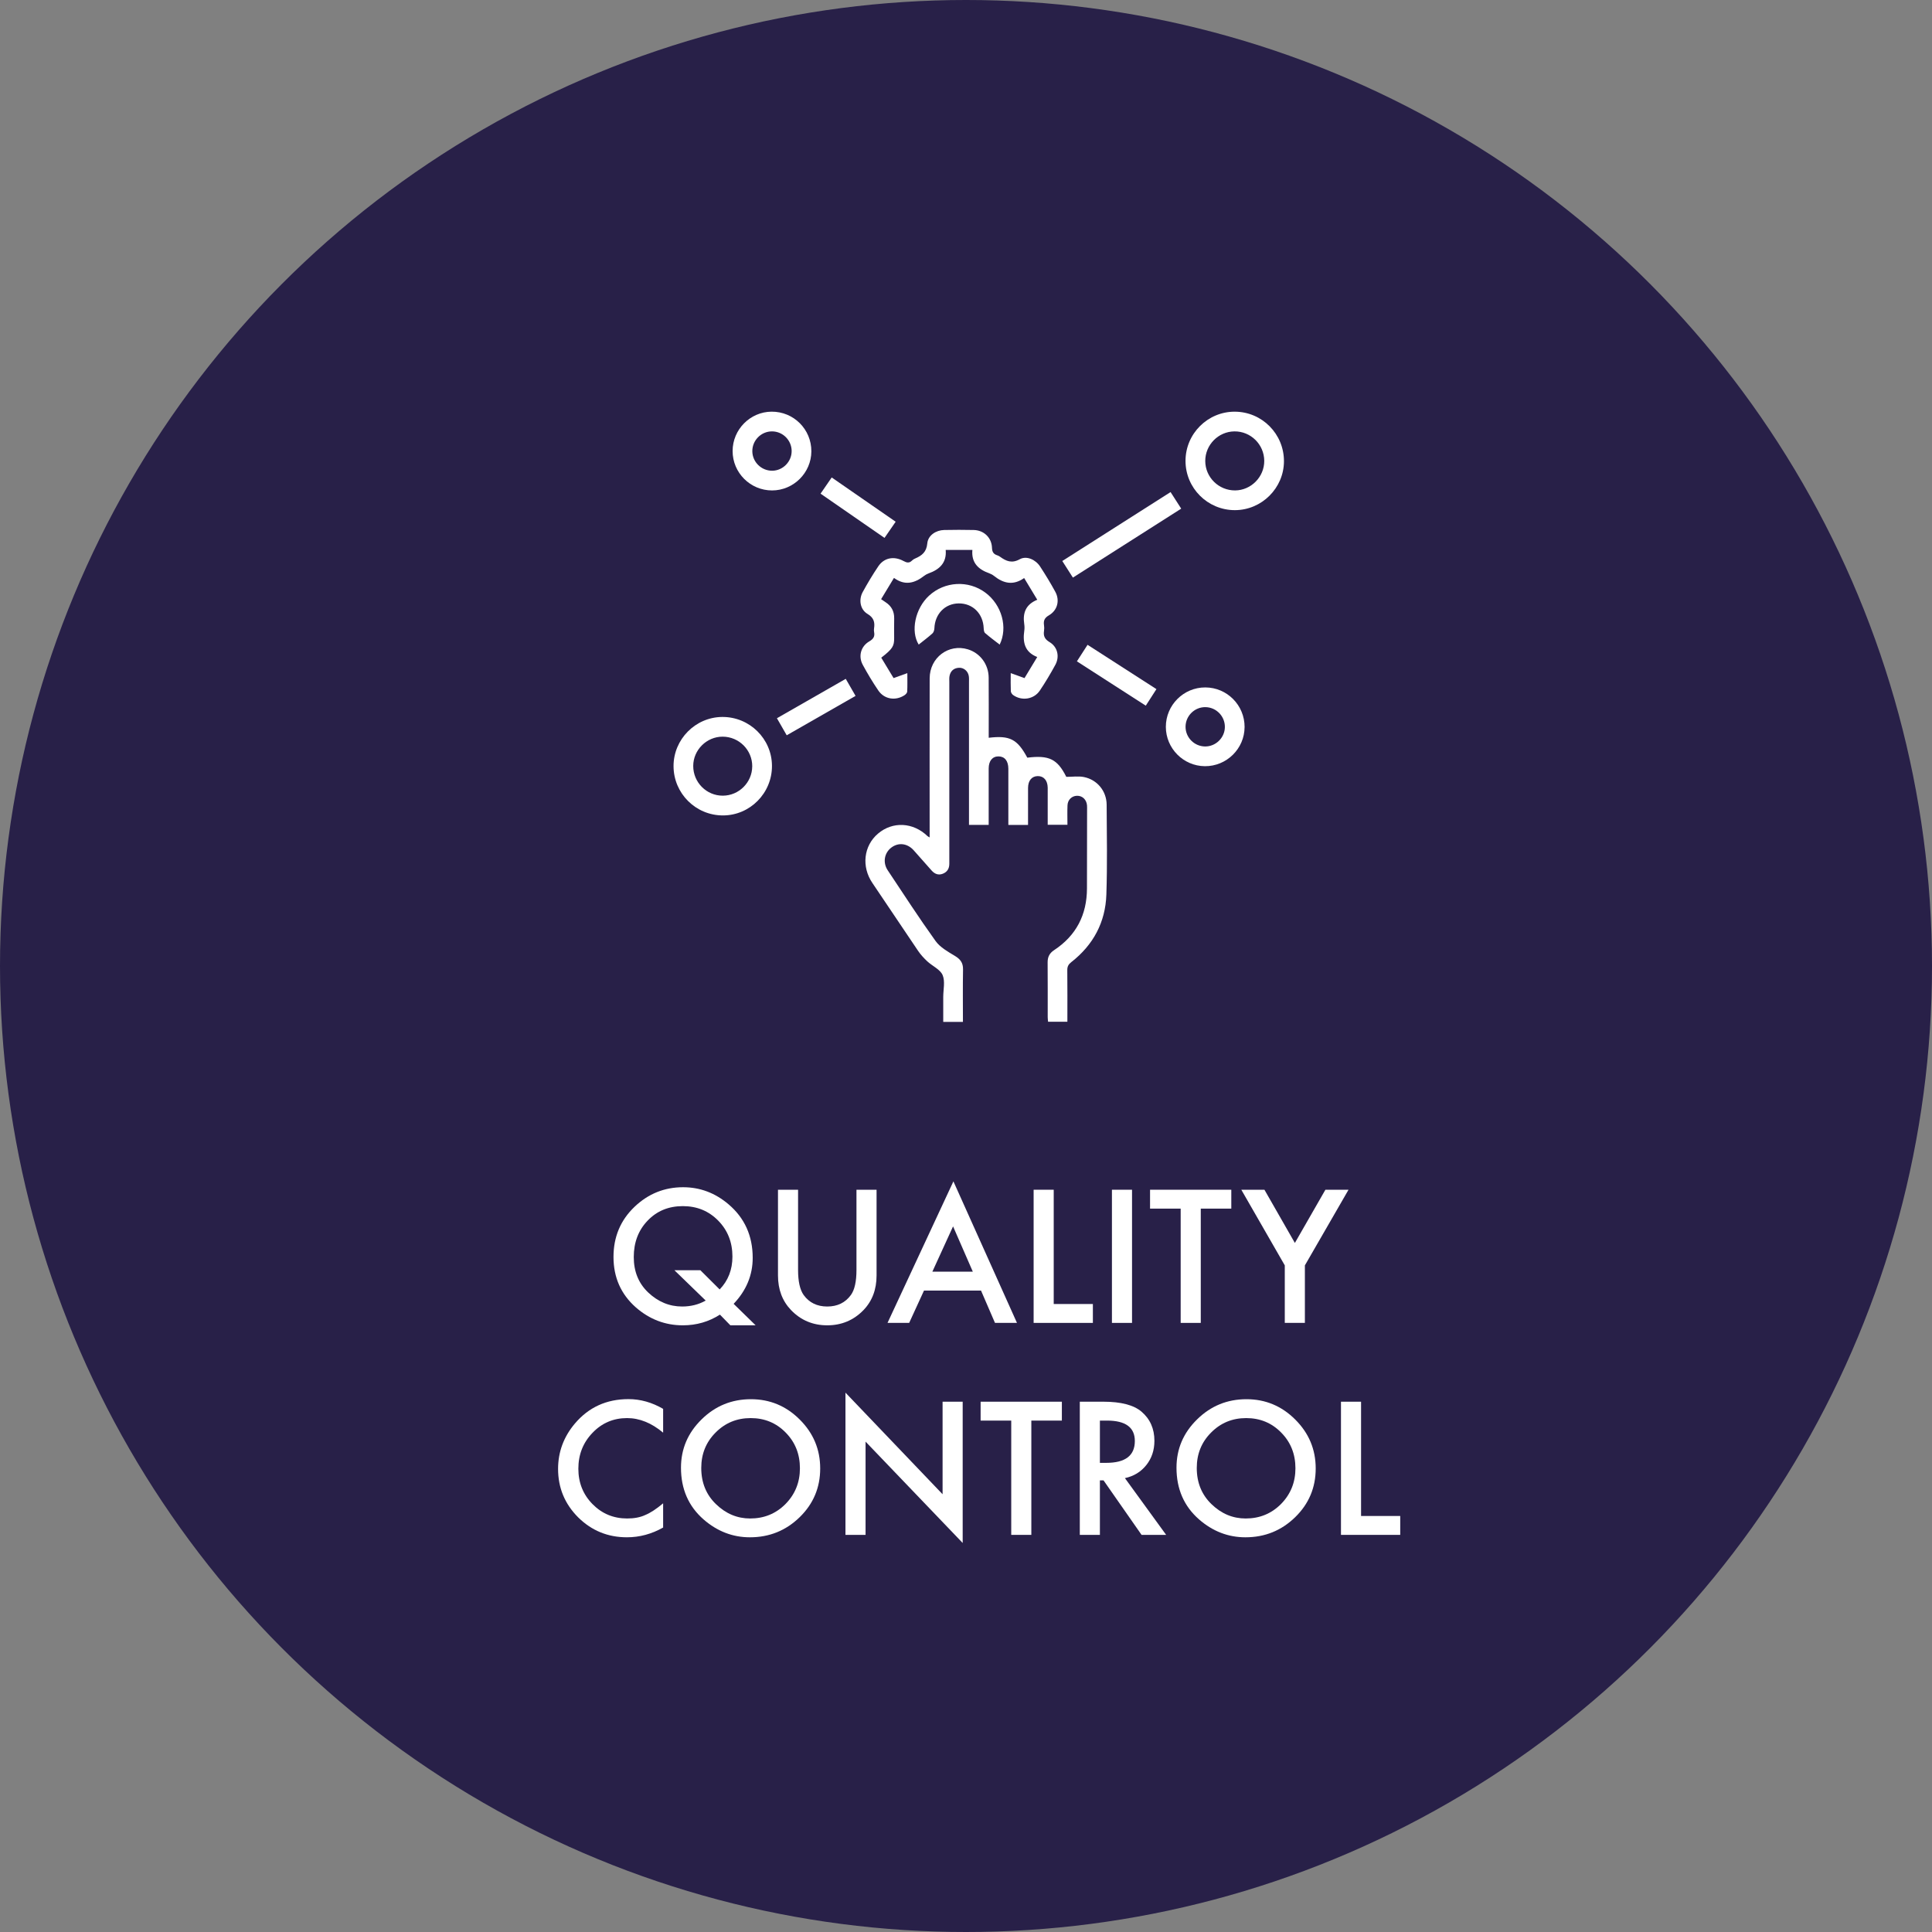
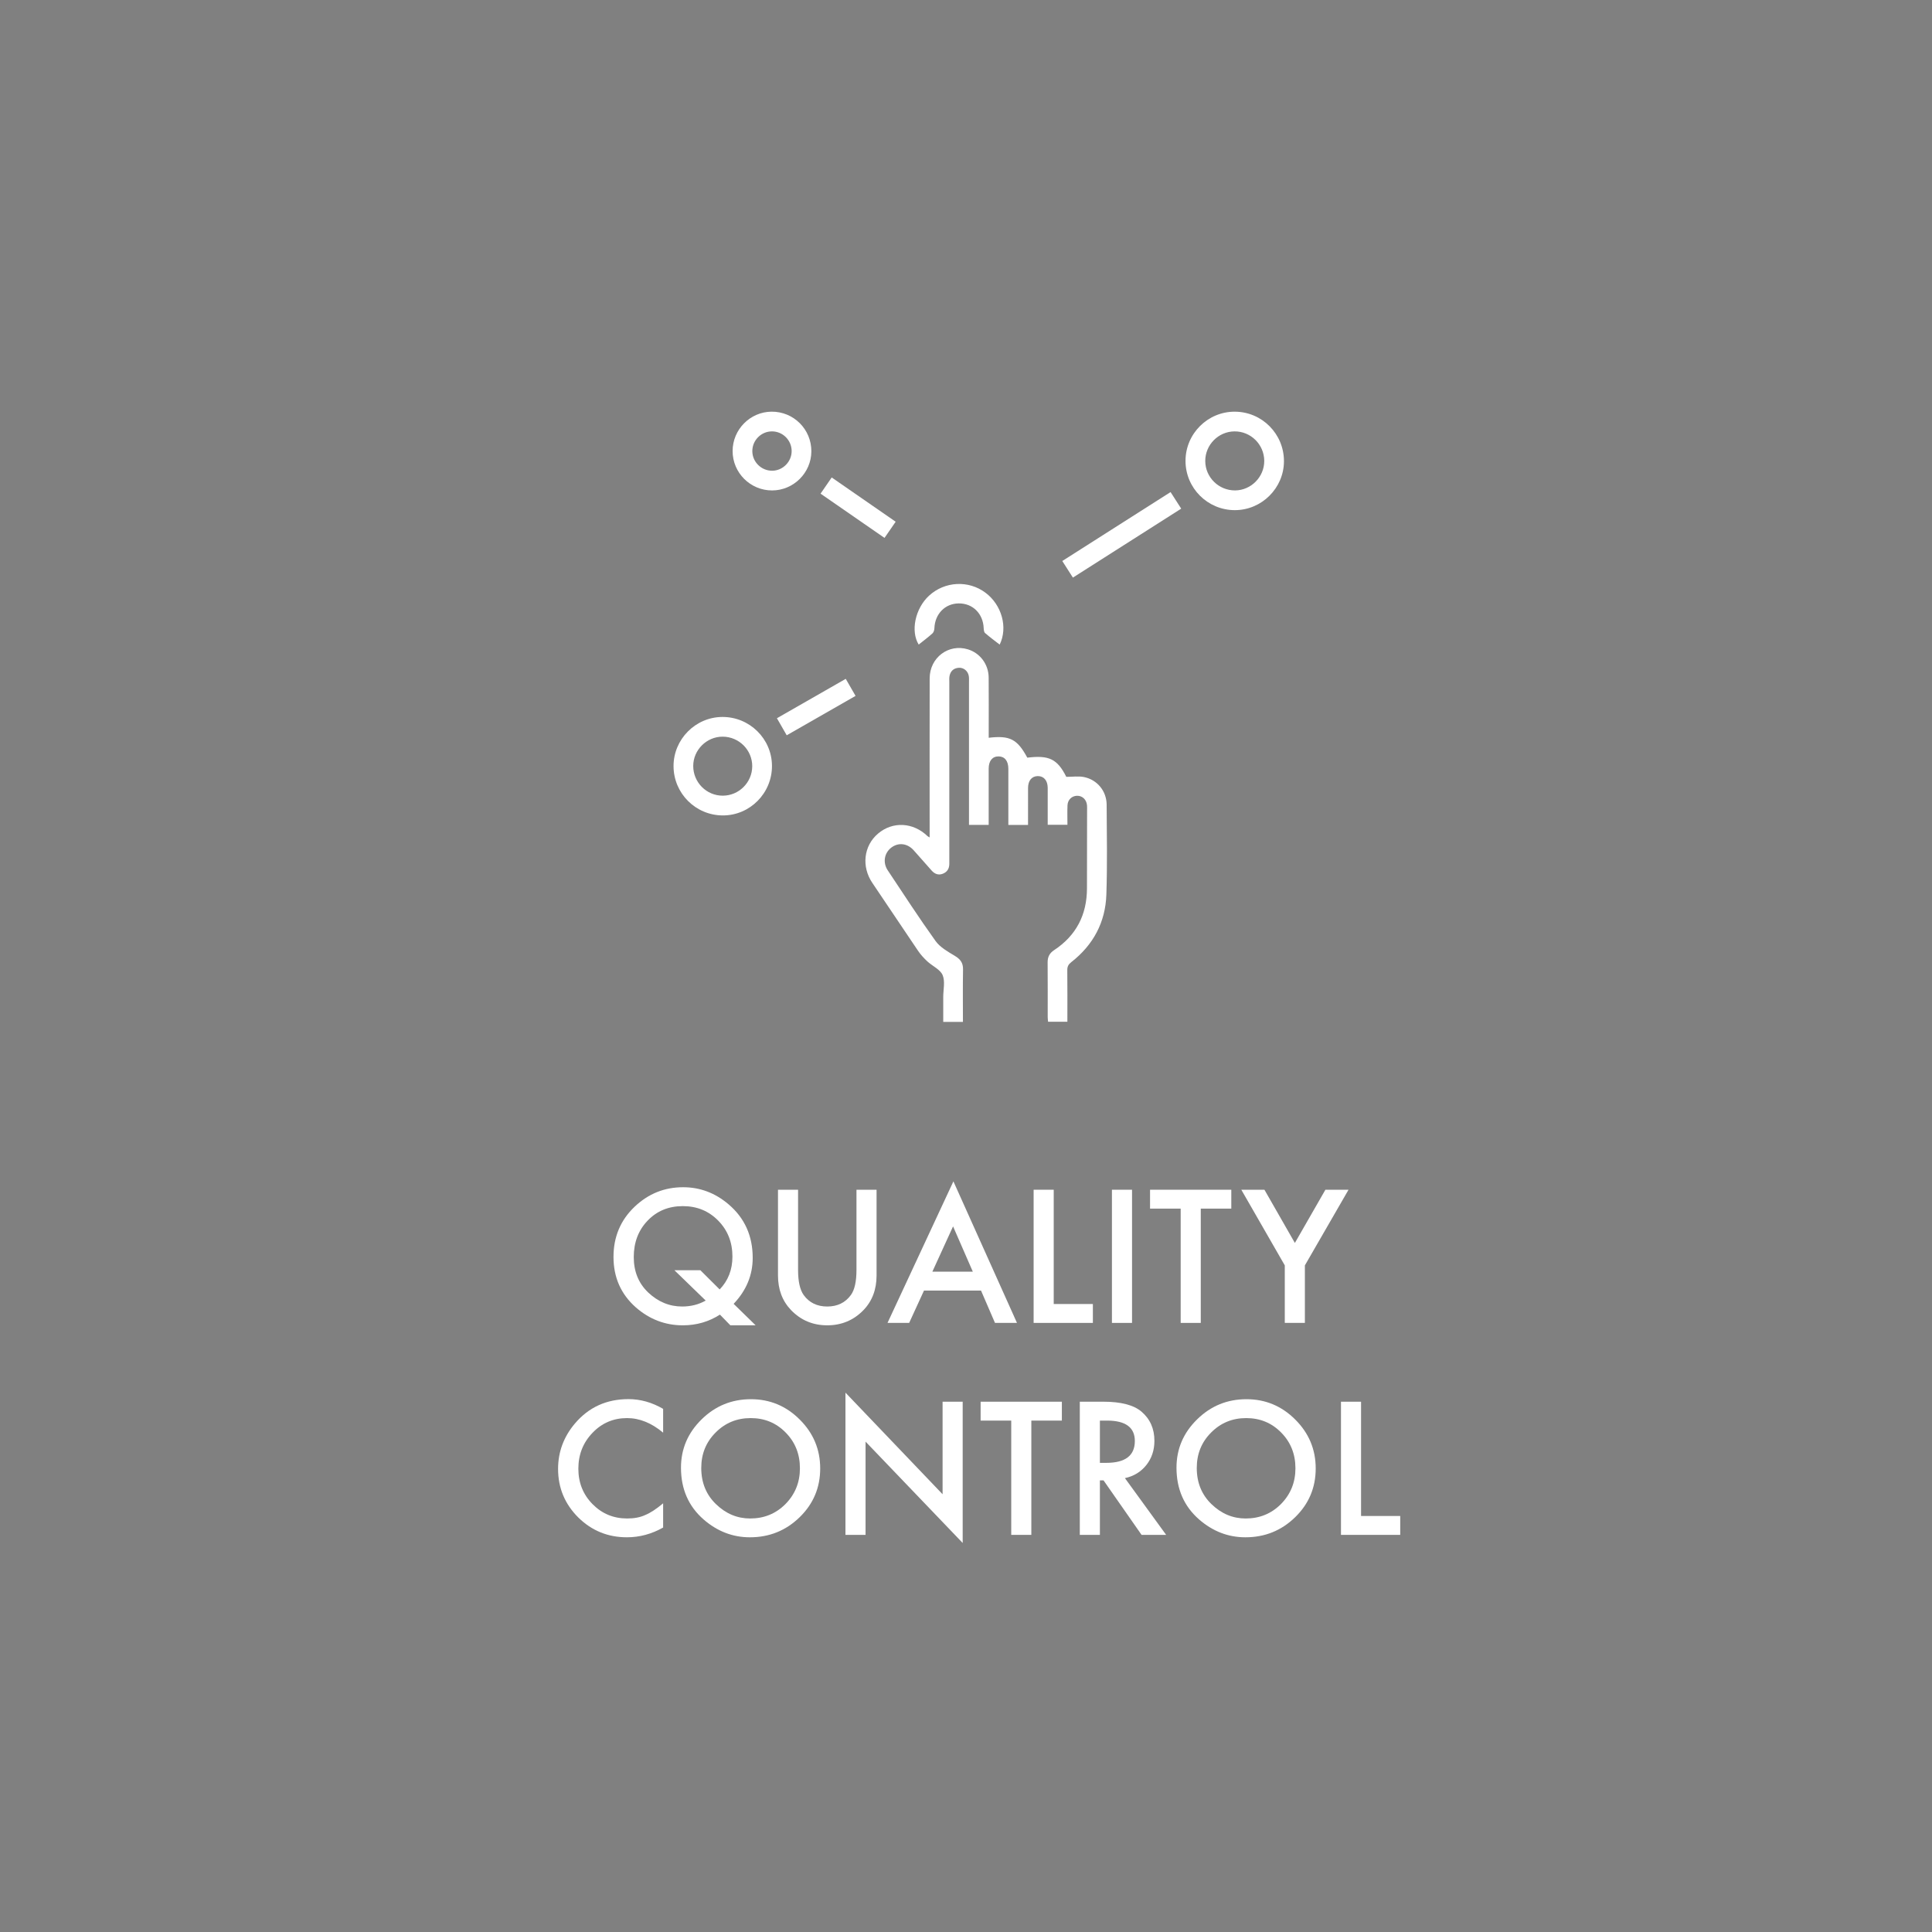
<svg xmlns="http://www.w3.org/2000/svg" id="Capa_2" viewBox="0 0 350 350">
  <rect x="0" y="0" width="350" height="350" fill="#808080" stroke="none" />
-   <circle cx="175" cy="175" r="175" style="fill:#282048;" />
  <g id="Capa_1-2">
    <g>
      <path d="m193.148,140.734c1.165,0,2.223-.163,3.207.033,2.422.484,4.107,2.544,4.125,5.011.036,5.424.128,10.854-.051,16.275-.163,5.02-2.372,9.136-6.351,12.242-.523.407-.737.805-.728,1.471.036,3.082.015,6.164.015,9.335h-3.495c-.024-.262-.068-.544-.068-.829-.006-3.308.018-6.616-.015-9.921-.009-.993.345-1.679,1.177-2.226,4.006-2.642,5.941-6.408,5.95-11.184.009-4.72.015-9.44.021-14.159,0-.297.015-.597-.012-.892-.095-1.043-.853-1.757-1.822-1.727-.927.027-1.667.716-1.712,1.715-.051,1.147-.012,2.3-.012,3.54h-3.575v-4.277c0-.817.012-1.635,0-2.452-.021-1.305-.716-2.104-1.798-2.092-1.079.012-1.754.808-1.762,2.128-.012,2.22-.003,4.443-.003,6.723h-3.567v-1.153c0-3.011.006-6.022,0-9.029-.003-1.412-.657-2.226-1.768-2.238-1.115-.009-1.792.808-1.795,2.205-.009,3.376,0,6.753,0,10.2h-3.567v-25.858c0-.372.024-.749-.036-1.112-.149-.901-.933-1.548-1.807-1.489-.93.062-1.507.591-1.685,1.498-.071.36-.036.74-.036,1.112v32.89c.003.871-.372,1.504-1.198,1.819-.799.306-1.459.021-1.997-.577-1.094-1.216-2.164-2.449-3.254-3.671-1.15-1.287-2.779-1.477-4.072-.484-1.257.963-1.563,2.708-.645,4.09,2.859,4.298,5.668,8.634,8.676,12.825.82,1.141,2.223,1.929,3.477,2.681,1.005.603,1.519,1.26,1.498,2.467-.056,3.147-.018,6.298-.018,9.505h-3.567v-4.518c0-1.337.372-2.835-.113-3.965-.443-1.031-1.849-1.629-2.77-2.482-.618-.577-1.207-1.216-1.679-1.914-2.776-4.084-5.498-8.206-8.274-12.29-2.006-2.954-1.596-6.732,1.031-8.952,2.657-2.247,6.36-2.051,8.958.467.068.065.166.101.383.232v-1.29c0-9.178-.015-18.359.006-27.537.009-3.751,3.427-6.313,6.925-5.246,2.214.678,3.742,2.708,3.763,5.112.027,3.234.009,6.467.009,9.698v1.21c3.837-.455,5.183.253,6.99,3.605,3.959-.487,5.445.256,7.065,3.474h-.024l-0-0Z" style="fill:#fff;" />
-       <path d="m183.105,121.942c.901.327,1.623.588,2.491.904.713-1.183,1.474-2.437,2.309-3.822-2.271-.886-2.654-2.654-2.348-4.755.059-.401.051-.823-.009-1.225-.297-1.988.262-3.534,2.363-4.393-.811-1.343-1.563-2.592-2.378-3.935-1.965,1.394-3.748.987-5.451-.377-.256-.205-.565-.374-.874-.484-1.974-.698-3.263-1.902-3.052-4.235h-4.836c.208,2.336-1.121,3.552-3.121,4.265-.276.098-.544.253-.776.431-1.703,1.326-3.477,1.84-5.472.377-.799,1.32-1.543,2.547-2.33,3.852.3.205.559.389.826.562,1.049.687,1.56,1.65,1.543,2.907-.018,1.189-.021,2.375-.006,3.564.018,1.483-.297,1.985-2.336,3.567.74,1.225,1.483,2.455,2.232,3.694.808-.291,1.557-.559,2.494-.895,0,1.242.03,2.3-.024,3.353-.012.226-.27.502-.487.645-1.617,1.061-3.656.746-4.738-.841-1.022-1.501-1.962-3.067-2.827-4.663-.847-1.563-.348-3.361,1.198-4.256.731-.425,1.011-.883.859-1.673-.042-.217-.045-.449-.012-.666.175-1.141-.051-1.95-1.189-2.63-1.329-.794-1.632-2.568-.859-3.971.874-1.593,1.81-3.159,2.827-4.663,1.04-1.537,2.818-1.887,4.544-.954.603.327,1.058.428,1.566-.086.152-.155.357-.276.559-.363,1.219-.523,2.063-1.177,2.199-2.737.128-1.447,1.56-2.393,3.055-2.425,1.783-.039,3.567-.039,5.35,0,1.837.039,3.254,1.373,3.314,3.231.027.782.306,1.144.972,1.361.175.056.345.149.493.256,1.112.808,2.128,1.245,3.578.443,1.219-.675,2.859.068,3.679,1.329.972,1.492,1.905,3.017,2.752,4.58.853,1.569.386,3.361-1.168,4.262-.794.461-1.002.975-.88,1.786.048.327.053.675.003,1.002-.146.933.113,1.528,1.005,2.06,1.444.862,1.855,2.621,1.046,4.11-.868,1.596-1.798,3.165-2.815,4.672-1.076,1.599-3.281,1.923-4.842.802-.202-.146-.398-.452-.41-.693-.045-.996-.018-1.997-.018-3.254l-.003-.015 0-0Z" style="fill:#fff;" />
      <path d="m214.767,83.494c0-4.928,4.027-8.94,8.943-8.913,4.928.024,8.899,4.036,8.89,8.979-.012,4.856-4.024,8.854-8.893,8.857-4.937,0-8.94-3.995-8.94-8.919v-.003Zm8.988,5.35c2.898-.021,5.293-2.455,5.276-5.359-.018-2.972-2.452-5.368-5.412-5.335-2.91.033-5.281,2.443-5.276,5.359.006,2.957,2.44,5.356,5.415,5.335h-.003Z" style="fill:#fff;" />
      <path d="m122.019,138.809c-.018-4.868,3.959-8.893,8.821-8.925,4.943-.033,8.985,3.938,9.009,8.851.024,4.94-3.968,8.982-8.875,8.988-4.934.003-8.937-3.983-8.955-8.913v0Zm14.257.033c.018-2.96-2.39-5.38-5.362-5.388-2.901-.006-5.323,2.404-5.329,5.302-.006,2.975,2.401,5.397,5.359,5.388,2.916-.006,5.311-2.393,5.329-5.305l.003.003v0Z" style="fill:#fff;" />
      <path d="m139.873,88.847c-3.944.006-7.157-3.198-7.154-7.142.006-3.896,3.174-7.097,7.056-7.127,4-.03,7.231,3.195,7.21,7.196-.021,3.882-3.222,7.065-7.112,7.074h-0Zm3.543-7.16c-.021-1.95-1.614-3.534-3.561-3.537-1.985-.003-3.608,1.655-3.564,3.644.042,1.941,1.667,3.504,3.617,3.483,1.929-.021,3.528-1.658,3.507-3.59h-0Z" style="fill:#fff;" />
-       <path d="m225.467,131.714c-.012,3.926-3.266,7.124-7.207,7.089-3.891-.036-7.053-3.234-7.056-7.127,0-3.944,3.21-7.154,7.151-7.142,3.944.012,7.127,3.228,7.115,7.181h-.003l-0-0Zm-7.145,3.516c1.929.015,3.561-1.59,3.575-3.519.018-1.953-1.546-3.564-3.492-3.605-1.988-.042-3.638,1.584-3.632,3.573.006,1.944,1.596,3.537,3.546,3.552h.003v-0Z" style="fill:#fff;" />
      <path d="m192.444,101.63c6.518-4.149,12.991-8.271,19.616-12.486.627.978,1.236,1.926,1.926,3.002-6.536,4.161-13.03,8.295-19.622,12.492-.651-1.019-1.263-1.979-1.92-3.008h0v-0Z" style="fill:#fff;" />
      <path d="m166.429,116.77c-1.492-2.413-.648-6.521,1.861-8.842,2.838-2.624,7.151-2.859,10.23-.559,2.972,2.22,4.096,6.301,2.583,9.407-.889-.69-1.798-1.355-2.645-2.092-.196-.169-.241-.583-.253-.886-.101-2.636-1.988-4.515-4.532-4.485-2.485.03-4.304,1.917-4.399,4.512-.012.321-.137.731-.36.93-.794.713-1.655,1.352-2.485,2.015h0l0-0Z" style="fill:#fff;" />
-       <path d="m209.498,124.84c-.666,1.034-1.281,1.994-1.929,2.999-4.194-2.699-8.301-5.344-12.477-8.031.66-1.028,1.272-1.979,1.929-2.996,4.203,2.705,8.313,5.347,12.477,8.028h-0Z" style="fill:#fff;" />
      <path d="m142.521,133.206c-.609-1.064-1.159-2.021-1.774-3.091,4.131-2.366,8.236-4.714,12.468-7.136.577,1.002,1.141,1.982,1.777,3.088-4.131,2.366-8.233,4.714-12.474,7.139h.003-0Z" style="fill:#fff;" />
      <path d="m162.259,94.515c-.681.99-1.308,1.899-2.021,2.931-3.873-2.681-7.701-5.329-11.585-8.016.681-.99,1.305-1.899,2.018-2.933,3.876,2.681,7.701,5.329,11.588,8.019v0Z" style="fill:#fff;" />
    </g>
  </g>
  <g>
    <path d="m136.891,240.094h-4.578l-1.891-1.938c-2.011,1.292-4.25,1.938-6.719,1.938-3.198,0-6.037-1.083-8.516-3.25-2.698-2.385-4.047-5.432-4.047-9.141,0-3.635,1.276-6.666,3.828-9.094,2.479-2.354,5.406-3.531,8.781-3.531,3.062,0,5.807,1.031,8.234,3.094,2.917,2.479,4.375,5.714,4.375,9.703,0,3.125-1.151,5.901-3.453,8.328l3.984,3.891Zm-10.016-9.984l3.5,3.484c1.542-1.604,2.312-3.588,2.312-5.953,0-2.594-.859-4.766-2.578-6.516s-3.854-2.625-6.406-2.625c-2.583,0-4.708.875-6.375,2.625-1.677,1.74-2.516,3.943-2.516,6.609,0,2.604.864,4.734,2.594,6.391,1.802,1.709,3.859,2.562,6.172,2.562,1.573,0,2.995-.359,4.266-1.078l-5.672-5.5h4.703Z" style="fill:#fff;" />
    <path d="m144.578,215.531v14.531c0,2.073.338,3.589,1.016,4.547,1.01,1.386,2.432,2.078,4.266,2.078,1.844,0,3.271-.692,4.281-2.078.677-.927,1.016-2.442,1.016-4.547v-14.531h3.641v15.531c0,2.542-.792,4.636-2.375,6.281-1.781,1.834-3.969,2.75-6.562,2.75s-4.776-.916-6.547-2.75c-1.583-1.646-2.375-3.739-2.375-6.281v-15.531h3.641Z" style="fill:#fff;" />
    <path d="m177.719,233.797h-10.328l-2.688,5.859h-3.922l11.938-25.641,11.516,25.641h-3.984l-2.531-5.859Zm-1.484-3.422l-3.578-8.203-3.75,8.203h7.328Z" style="fill:#fff;" />
    <path d="m190.891,215.531v20.703h7.094v3.422h-10.734v-24.125h3.641Z" style="fill:#fff;" />
    <path d="m205.078,215.531v24.125h-3.641v-24.125h3.641Z" style="fill:#fff;" />
    <path d="m217.531,218.953v20.703h-3.641v-20.703h-5.547v-3.422h14.719v3.422h-5.531Z" style="fill:#fff;" />
    <path d="m232.75,229.234l-7.875-13.703h4.188l5.516,9.641,5.531-9.641h4.188l-7.906,13.703v10.422h-3.641v-10.422Z" style="fill:#fff;" />
    <path d="m120.133,255.229v4.312c-2.104-1.76-4.281-2.641-6.531-2.641-2.479,0-4.568.891-6.266,2.672-1.708,1.771-2.562,3.938-2.562,6.5,0,2.531.854,4.667,2.562,6.406,1.708,1.74,3.802,2.609,6.281,2.609,1.281,0,2.37-.208,3.266-.625.5-.208,1.018-.489,1.555-.844.536-.354,1.102-.781,1.695-1.281v4.391c-2.083,1.178-4.271,1.766-6.562,1.766-3.448,0-6.391-1.203-8.828-3.609-2.427-2.427-3.641-5.354-3.641-8.781,0-3.072,1.016-5.812,3.047-8.219,2.5-2.947,5.734-4.422,9.703-4.422,2.167,0,4.26.589,6.281,1.766Z" style="fill:#fff;" />
    <path d="m123.367,265.885c0-3.396,1.245-6.312,3.734-8.75,2.479-2.438,5.458-3.656,8.938-3.656,3.438,0,6.385,1.229,8.844,3.688,2.469,2.459,3.703,5.412,3.703,8.859,0,3.469-1.24,6.412-3.719,8.828-2.49,2.428-5.495,3.641-9.016,3.641-3.115,0-5.912-1.078-8.391-3.234-2.729-2.385-4.094-5.51-4.094-9.375Zm3.672.047c0,2.667.896,4.859,2.688,6.578,1.781,1.719,3.838,2.578,6.172,2.578,2.531,0,4.667-.875,6.406-2.625,1.739-1.771,2.609-3.927,2.609-6.469,0-2.572-.859-4.729-2.578-6.469-1.708-1.75-3.823-2.625-6.344-2.625-2.511,0-4.63.875-6.359,2.625-1.729,1.729-2.594,3.865-2.594,6.406Z" style="fill:#fff;" />
    <path d="m153.164,278.057v-25.766l17.594,18.406v-16.766h3.641v25.594l-17.594-18.359v16.891h-3.641Z" style="fill:#fff;" />
    <path d="m186.836,257.354v20.703h-3.641v-20.703h-5.547v-3.422h14.719v3.422h-5.531Z" style="fill:#fff;" />
    <path d="m203.789,267.775l7.469,10.281h-4.453l-6.891-9.875h-.656v9.875h-3.641v-24.125h4.266c3.188,0,5.489.6,6.906,1.797,1.562,1.334,2.344,3.094,2.344,5.281,0,1.709-.49,3.178-1.469,4.406-.979,1.229-2.271,2.016-3.875,2.359Zm-4.531-2.766h1.156c3.447,0,5.172-1.317,5.172-3.953,0-2.469-1.678-3.703-5.031-3.703h-1.297v7.656Z" style="fill:#fff;" />
    <path d="m213.133,265.885c0-3.396,1.244-6.312,3.734-8.75,2.479-2.438,5.458-3.656,8.938-3.656,3.438,0,6.385,1.229,8.844,3.688,2.469,2.459,3.703,5.412,3.703,8.859,0,3.469-1.24,6.412-3.719,8.828-2.49,2.428-5.495,3.641-9.016,3.641-3.115,0-5.912-1.078-8.391-3.234-2.729-2.385-4.094-5.51-4.094-9.375Zm3.672.047c0,2.667.896,4.859,2.688,6.578,1.781,1.719,3.838,2.578,6.172,2.578,2.531,0,4.666-.875,6.406-2.625,1.739-1.771,2.609-3.927,2.609-6.469,0-2.572-.859-4.729-2.578-6.469-1.709-1.75-3.823-2.625-6.344-2.625-2.511,0-4.631.875-6.359,2.625-1.729,1.729-2.594,3.865-2.594,6.406Z" style="fill:#fff;" />
    <path d="m246.57,253.932v20.703h7.094v3.422h-10.734v-24.125h3.641Z" style="fill:#fff;" />
  </g>
</svg>